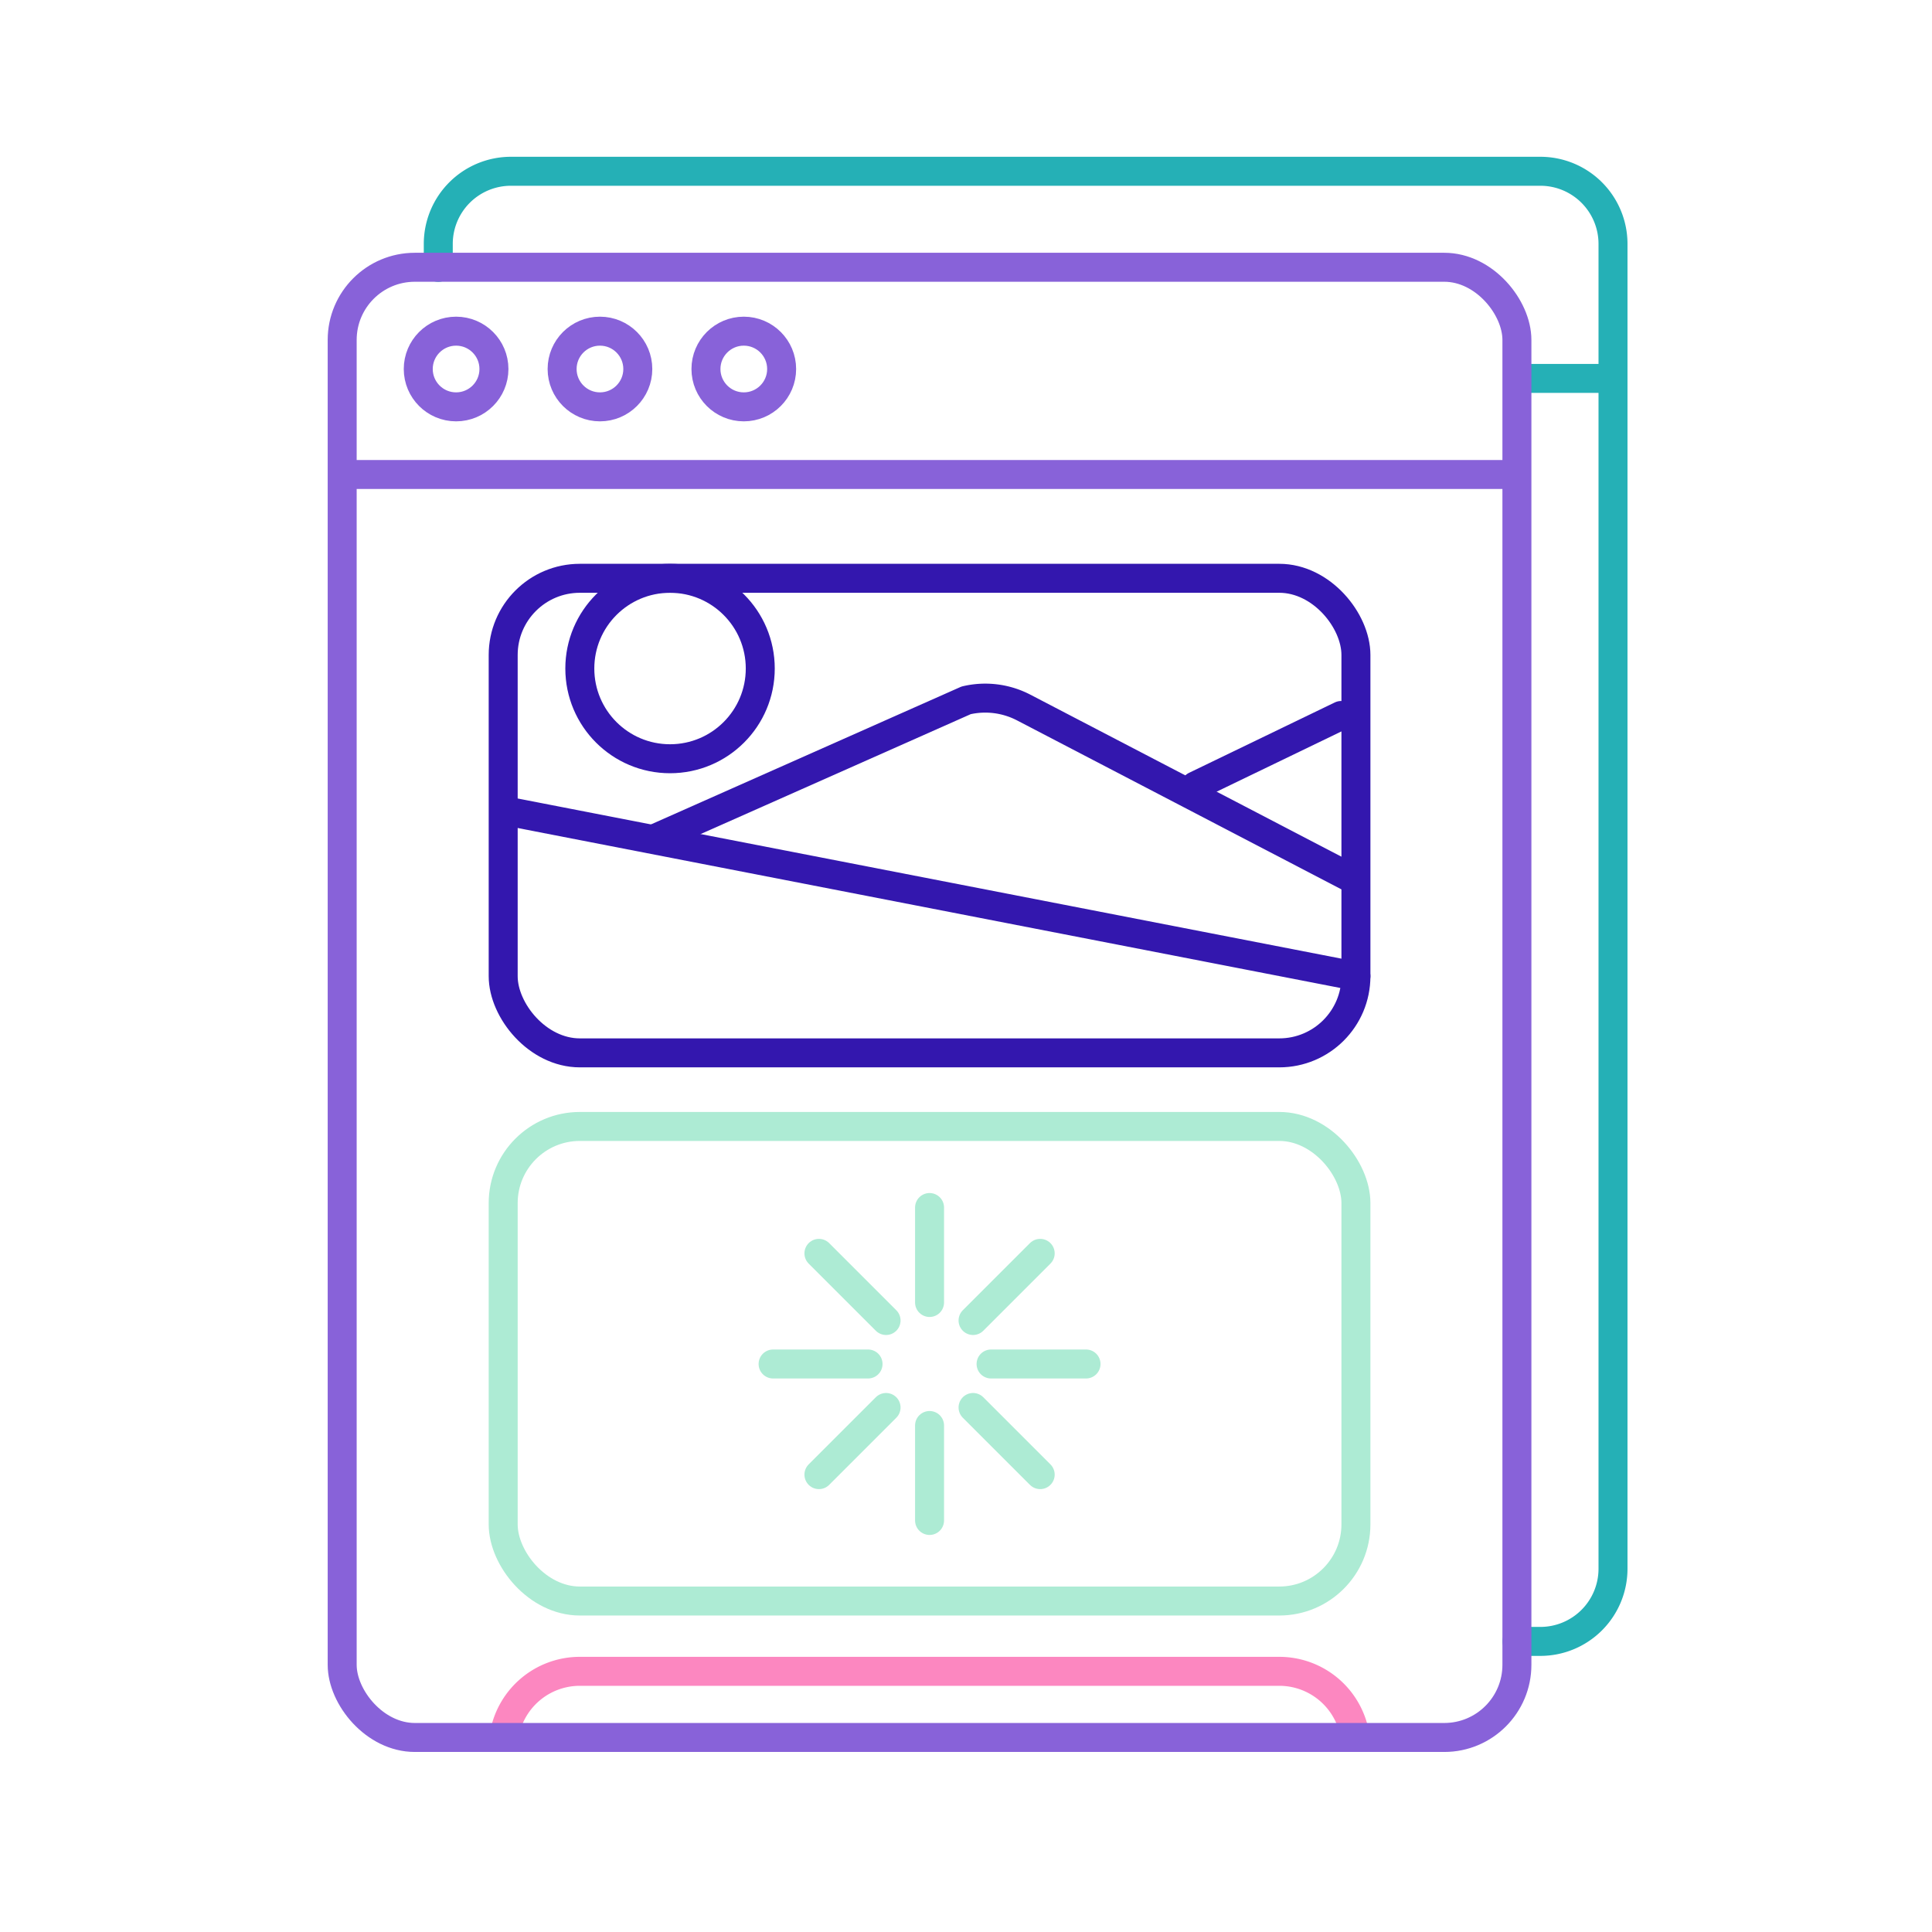
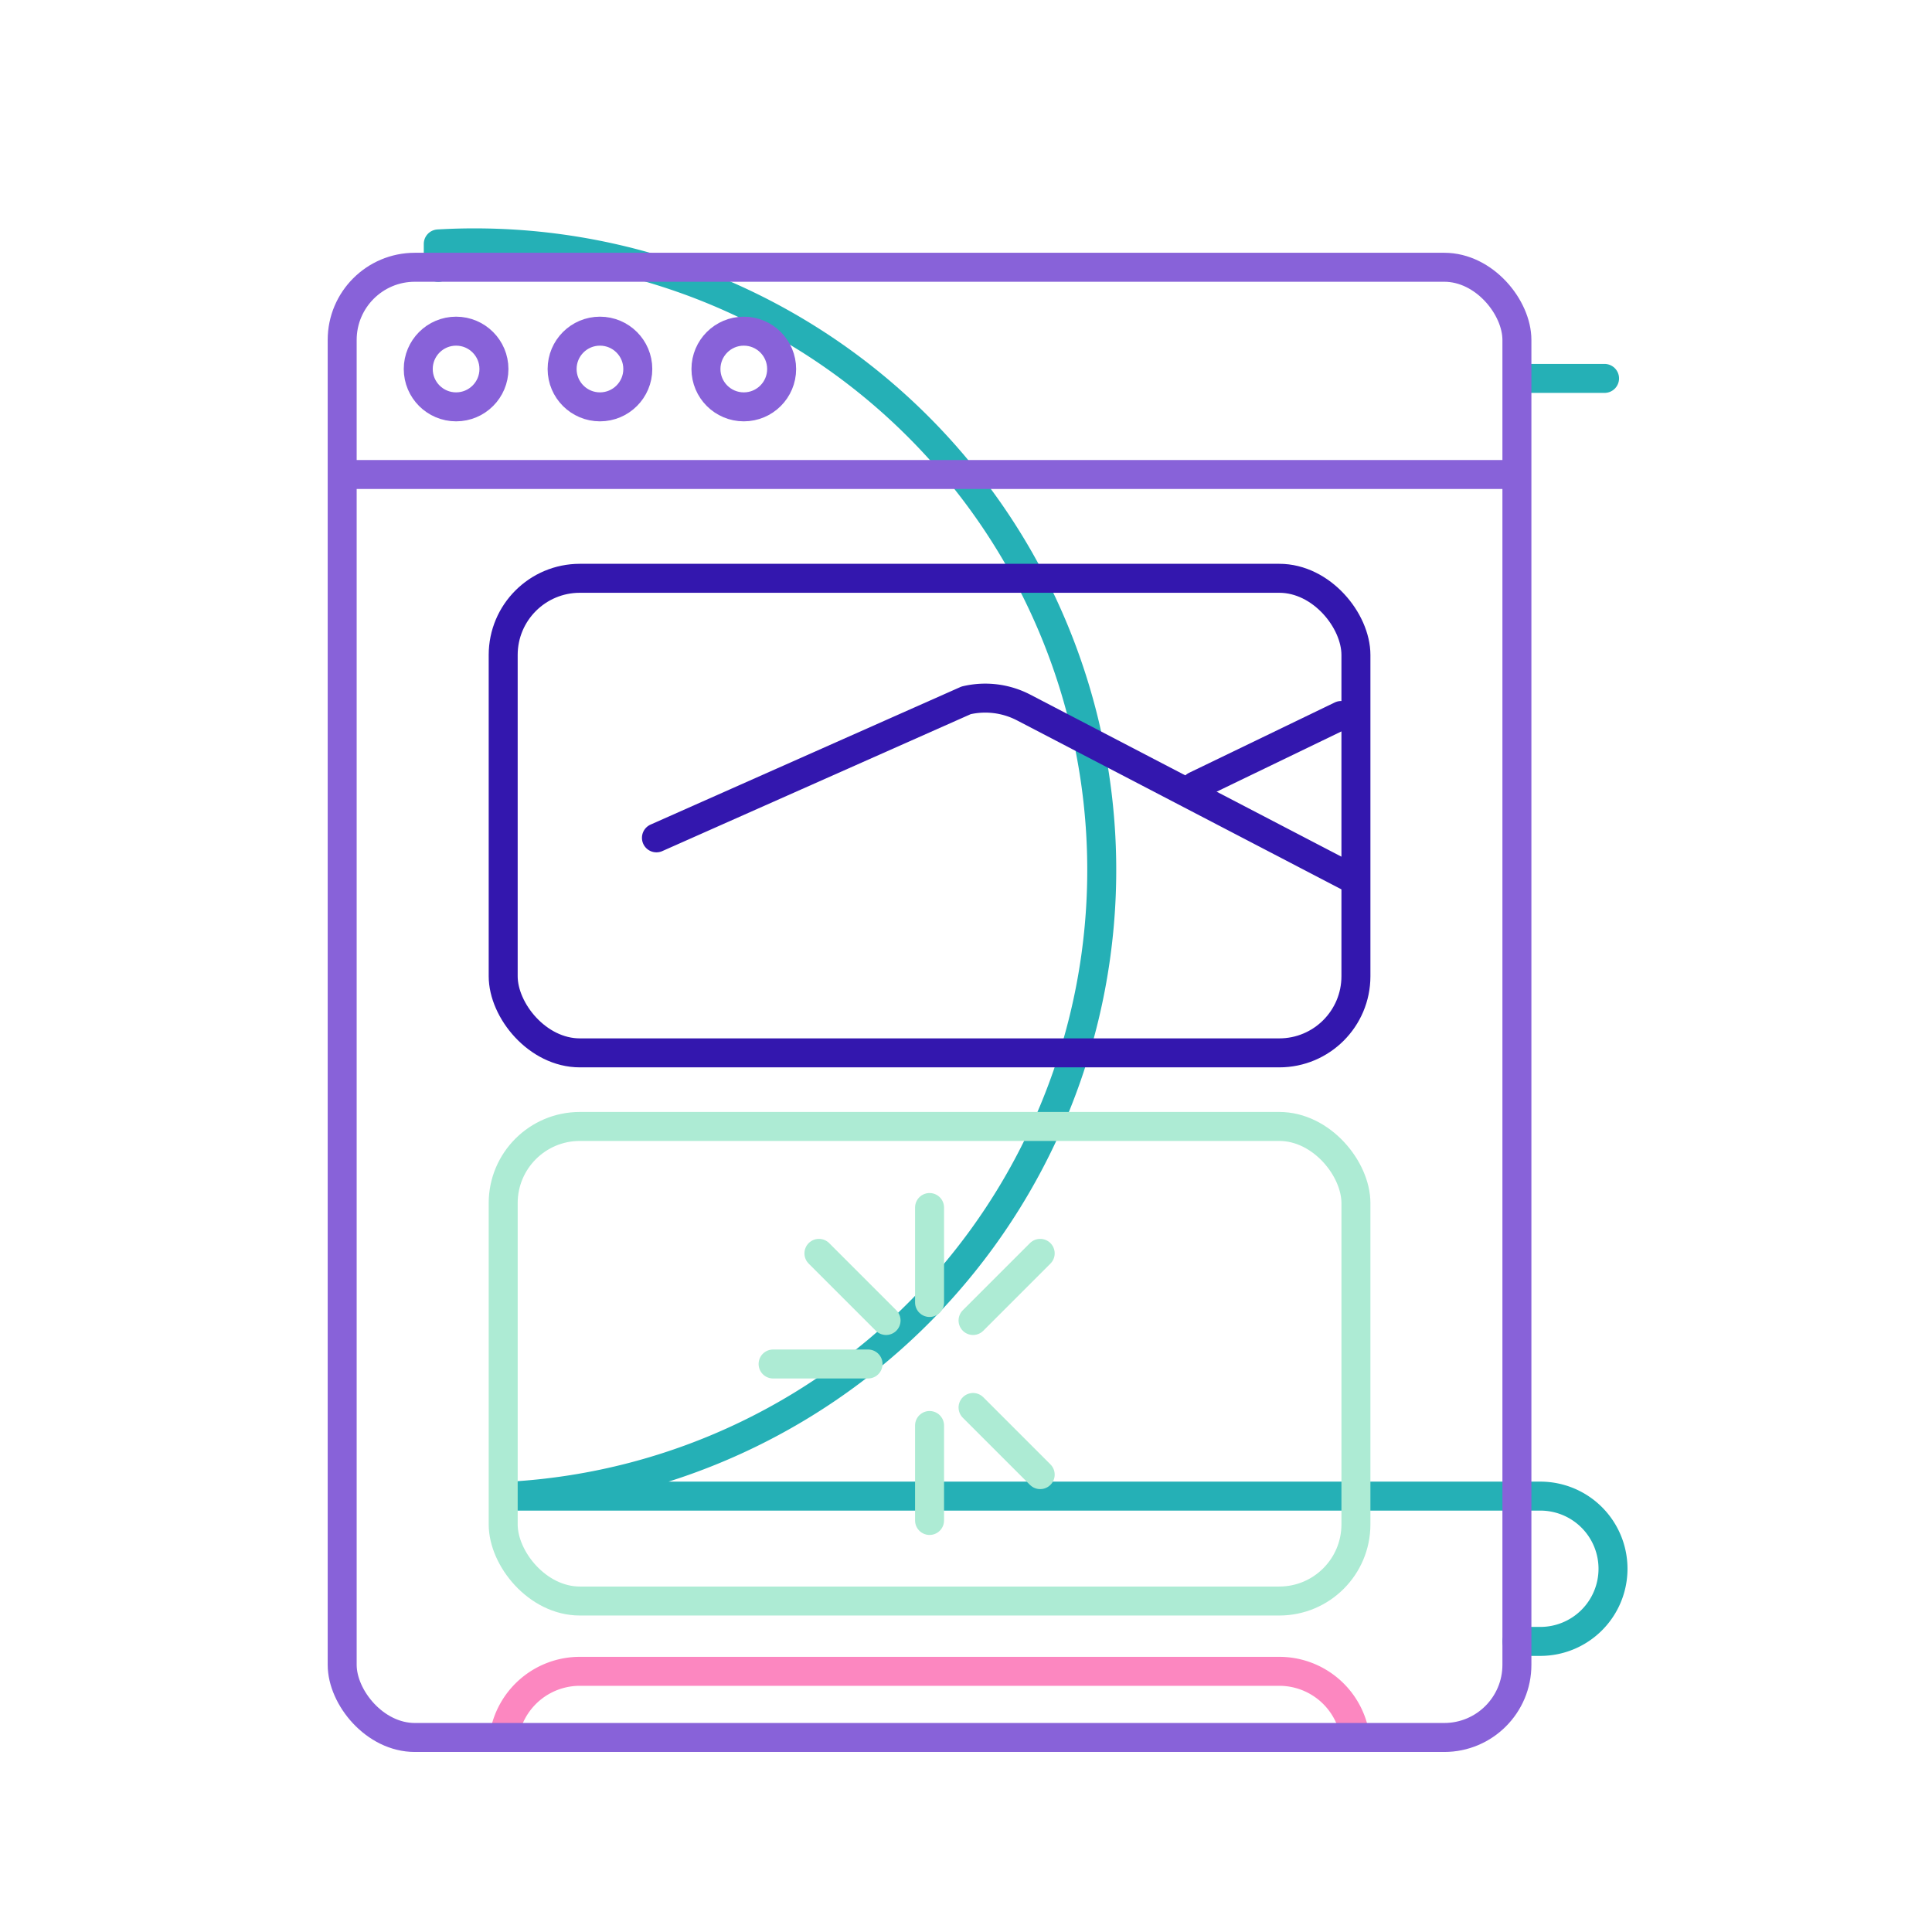
<svg xmlns="http://www.w3.org/2000/svg" id="Layer_1" data-name="Layer 1" viewBox="0 0 800 800">
  <defs>
    <style>.cls-1,.cls-2,.cls-3,.cls-4,.cls-5{fill:none;stroke-linecap:round;stroke-linejoin:round;stroke-width:12px;}.cls-1{stroke:#25b0b6;}.cls-2{stroke:#fc87c0;}.cls-3{stroke:#8862d9;}.cls-4{stroke:#adebd4;}.cls-5{stroke:#3317ae;}</style>
  </defs>
-   <path class="cls-1" d="M628.13,679.67h9.7a30.08,30.08,0,0,0,30.08-30.08V101a30.08,30.08,0,0,0-30.08-30.08H211.56A30.08,30.08,0,0,0,181.48,101v9.71" />
+   <path class="cls-1" d="M628.13,679.67h9.7a30.08,30.08,0,0,0,30.08-30.08a30.08,30.08,0,0,0-30.08-30.08H211.56A30.08,30.08,0,0,0,181.48,101v9.71" />
  <line class="cls-1" x1="631.2" y1="156.69" x2="664.41" y2="156.69" />
  <path class="cls-2" d="M208.65,719.45a31.74,31.74,0,0,1,31.44-27.39H529.73a31.74,31.74,0,0,1,31.44,27.39" />
  <rect class="cls-3" x="141.69" y="110.67" width="486.43" height="608.78" rx="30.08" />
  <line class="cls-3" x1="146.07" y1="196.48" x2="624.63" y2="196.48" />
  <circle class="cls-3" cx="188.86" cy="152.8" r="15.67" />
  <circle class="cls-3" cx="248.43" cy="152.8" r="15.67" />
  <circle class="cls-3" cx="307.99" cy="152.8" r="15.67" />
  <rect class="cls-4" x="208.36" y="466.44" width="353.1" height="196.51" rx="31.74" />
  <rect class="cls-5" x="208.36" y="239.46" width="353.1" height="196.51" rx="31.74" />
  <path class="cls-5" d="M271.82,346.93,400.05,290a34.49,34.49,0,0,1,23.89,3l136,70.83" />
  <line class="cls-5" x1="494.94" y1="325.43" x2="555.32" y2="296.27" />
-   <line class="cls-5" x1="211.43" y1="336.18" x2="561.46" y2="404.24" />
-   <circle class="cls-5" cx="277.45" cy="276.82" r="37.36" />
  <line class="cls-4" x1="384.91" y1="500.01" x2="384.91" y2="539.33" />
  <line class="cls-4" x1="384.91" y1="590.27" x2="384.91" y2="629.59" />
-   <line class="cls-4" x1="449.7" y1="564.8" x2="410.38" y2="564.8" />
  <line class="cls-4" x1="359.44" y1="564.8" x2="320.12" y2="564.8" />
  <line class="cls-4" x1="430.72" y1="518.99" x2="402.92" y2="546.79" />
-   <line class="cls-4" x1="366.9" y1="582.81" x2="339.1" y2="610.61" />
  <line class="cls-4" x1="430.72" y1="610.61" x2="402.92" y2="582.81" />
  <line class="cls-4" x1="366.9" y1="546.79" x2="339.1" y2="518.99" />
</svg>